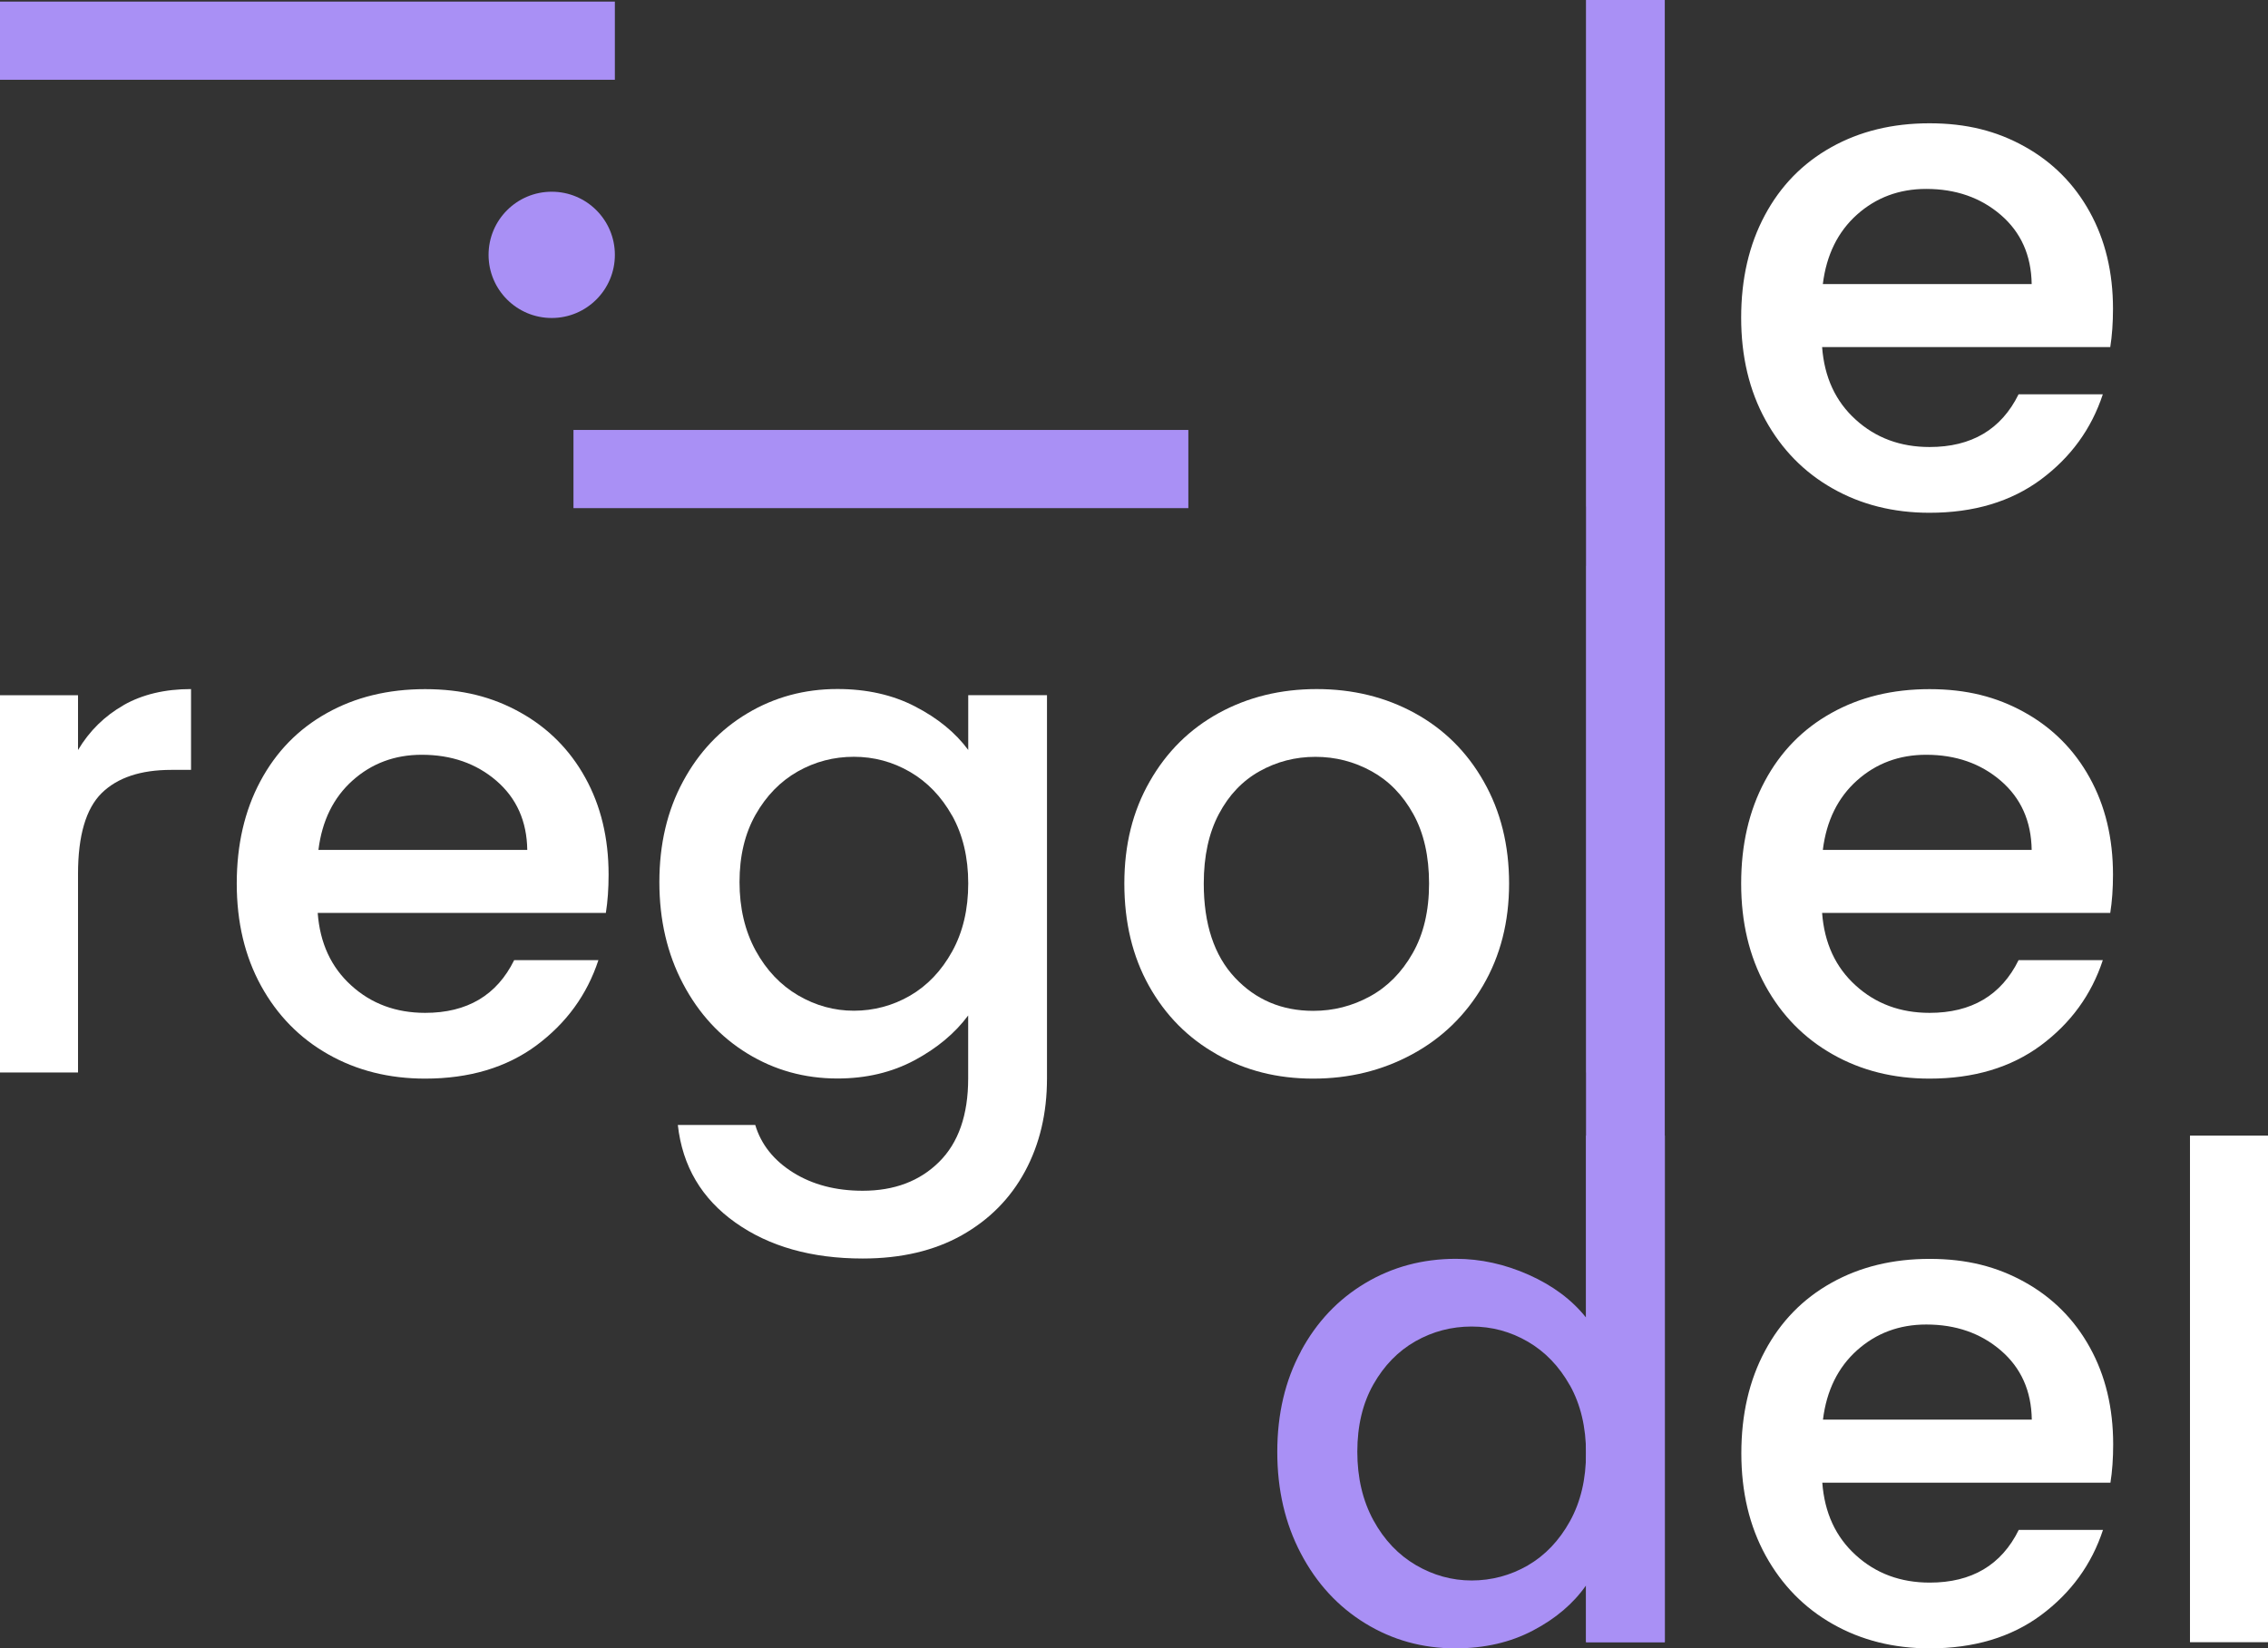
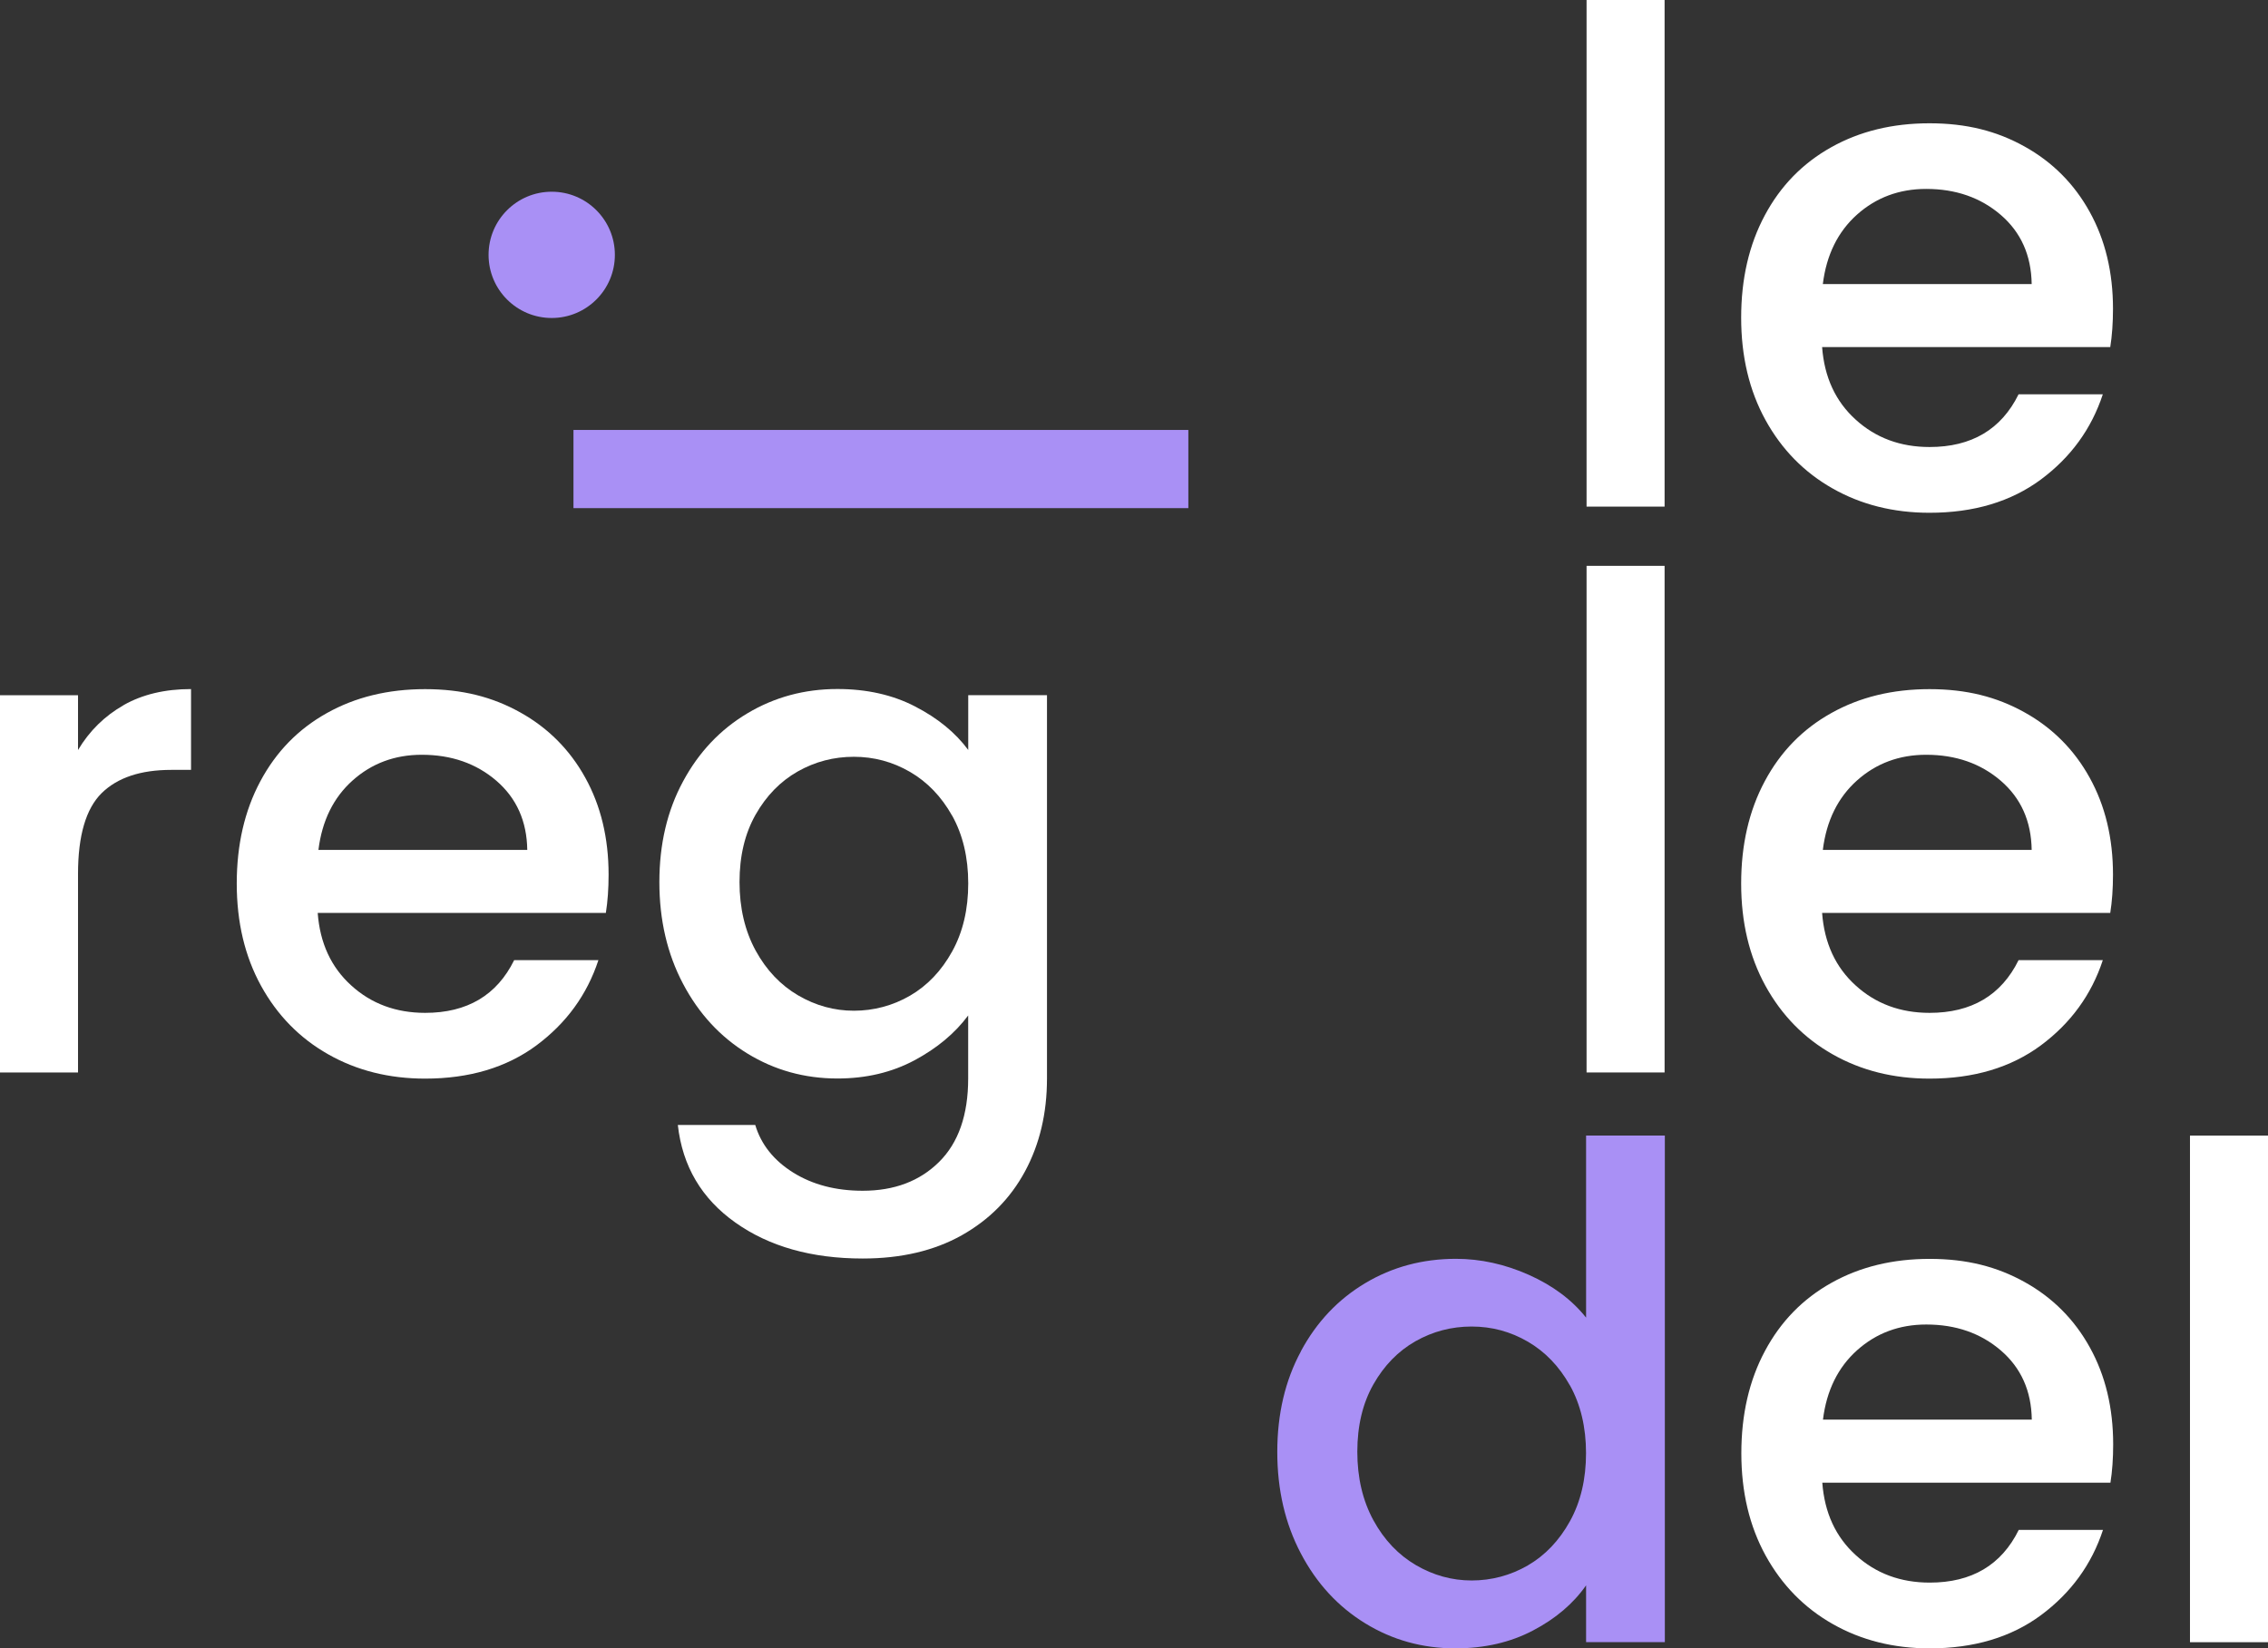
<svg xmlns="http://www.w3.org/2000/svg" width="304" height="221" viewBox="0 0 304 221" fill="none">
  <rect x="0" y="0" width="304" height="221" fill="#333333" stroke="none" />
  <path d="M223.12 0V67.921H212.662V0H223.12Z" fill="white" />
  <path d="M282.872 46.531H244.233C244.536 50.576 246.031 53.811 248.727 56.254C251.415 58.706 254.724 59.931 258.638 59.931C264.259 59.931 268.246 57.578 270.567 52.864H281.859C280.331 57.513 277.553 61.32 273.549 64.294C269.537 67.26 264.562 68.747 258.63 68.747C253.801 68.747 249.462 67.66 245.639 65.487C241.815 63.322 238.816 60.258 236.643 56.312C234.47 52.357 233.383 47.79 233.383 42.593C233.383 37.397 234.437 32.813 236.553 28.867C238.661 24.92 241.627 21.881 245.459 19.74C249.274 17.6 253.67 16.529 258.63 16.529C263.589 16.529 267.65 17.567 271.384 19.65C275.11 21.726 278.027 24.651 280.102 28.409C282.185 32.176 283.223 36.498 283.223 41.4C283.223 43.296 283.1 45.012 282.855 46.54L282.872 46.531ZM272.324 38.083C272.266 34.227 270.886 31.146 268.189 28.818C265.493 26.497 262.159 25.329 258.18 25.329C254.569 25.329 251.481 26.481 248.915 28.769C246.349 31.065 244.813 34.169 244.331 38.083H272.324Z" fill="white" />
  <path d="M16.57 94.533C19.103 93.095 22.118 92.384 25.606 92.384V103.218H22.951C18.849 103.218 15.745 104.256 13.628 106.331C11.52 108.414 10.458 112.026 10.458 117.165V143.785H0V93.209H10.458V100.554C11.986 97.989 14.029 95.987 16.57 94.541V94.533Z" fill="white" />
  <path d="M81.223 122.395H42.585C42.887 126.439 44.382 129.675 47.079 132.118C49.767 134.569 53.076 135.794 56.989 135.794C62.611 135.794 66.598 133.441 68.918 128.727H80.21C78.682 133.376 75.904 137.183 71.901 140.157C67.889 143.123 62.913 144.61 56.981 144.61C52.153 144.61 47.814 143.524 43.99 141.35C40.166 139.185 37.168 136.121 34.994 132.175C32.821 128.22 31.734 123.653 31.734 118.457C31.734 113.26 32.788 108.676 34.904 104.73C37.013 100.784 39.978 97.744 43.81 95.604C47.626 93.463 52.022 92.393 56.981 92.393C61.941 92.393 66.001 93.43 69.736 95.514C73.461 97.589 76.378 100.514 78.453 104.273C80.537 108.039 81.575 112.361 81.575 117.264C81.575 119.159 81.452 120.875 81.207 122.403L81.223 122.395ZM70.675 113.946C70.618 110.09 69.237 107.01 66.541 104.681C63.844 102.361 60.511 101.192 56.532 101.192C52.92 101.192 49.832 102.344 47.267 104.632C44.701 106.928 43.165 110.033 42.683 113.946H70.675Z" fill="white" />
  <path d="M122.664 94.721C125.696 96.281 128.065 98.226 129.781 100.546V93.201H140.337V144.602C140.337 149.251 139.357 153.393 137.396 157.037C135.435 160.673 132.608 163.533 128.907 165.616C125.205 167.692 120.777 168.729 115.638 168.729C108.791 168.729 103.096 167.12 98.57 163.909C94.035 160.698 91.469 156.335 90.856 150.828H101.233C102.026 153.459 103.725 155.583 106.323 157.209C108.922 158.827 112.026 159.644 115.638 159.644C119.862 159.644 123.269 158.361 125.867 155.787C128.465 153.222 129.773 149.48 129.773 144.594V136.145C127.992 138.539 125.589 140.541 122.566 142.159C119.535 143.777 116.095 144.594 112.247 144.594C107.843 144.594 103.815 143.474 100.179 141.244C96.535 139.013 93.659 135.892 91.551 131.889C89.435 127.877 88.381 123.334 88.381 118.26C88.381 113.186 89.435 108.684 91.551 104.771C93.659 100.849 96.535 97.809 100.179 95.636C103.815 93.463 107.843 92.376 112.247 92.376C116.161 92.376 119.633 93.152 122.656 94.713L122.664 94.721ZM127.624 109.362C126.186 106.797 124.298 104.836 121.978 103.488C119.658 102.14 117.149 101.462 114.453 101.462C111.757 101.462 109.257 102.115 106.928 103.431C104.599 104.754 102.72 106.683 101.282 109.215C99.844 111.756 99.125 114.763 99.125 118.252C99.125 121.741 99.852 124.805 101.282 127.436C102.72 130.067 104.624 132.068 106.977 133.449C109.33 134.822 111.822 135.508 114.453 135.508C117.084 135.508 119.658 134.838 121.978 133.49C124.298 132.142 126.186 130.165 127.624 127.566C129.062 124.968 129.781 121.921 129.781 118.44C129.781 114.959 129.054 111.92 127.624 109.346V109.362Z" fill="white" />
-   <path d="M163.1 141.35C159.243 139.184 156.212 136.121 154.006 132.174C151.8 128.22 150.705 123.652 150.705 118.456C150.705 113.259 151.833 108.749 154.104 104.778C156.367 100.799 159.456 97.744 163.369 95.595C167.283 93.454 171.662 92.384 176.491 92.384C181.32 92.384 185.699 93.454 189.613 95.595C193.527 97.736 196.623 100.791 198.878 104.778C201.142 108.749 202.277 113.308 202.277 118.456C202.277 123.603 201.109 128.154 198.789 132.125C196.46 136.104 193.29 139.184 189.286 141.35C185.275 143.523 180.854 144.61 176.017 144.61C171.18 144.61 166.932 143.523 163.083 141.35H163.1ZM183.608 133.596C185.961 132.313 187.881 130.385 189.343 127.811C190.814 125.246 191.55 122.116 191.55 118.456C191.55 114.796 190.847 111.674 189.433 109.133C188.028 106.592 186.165 104.68 183.837 103.398C181.508 102.115 179.008 101.469 176.311 101.469C173.615 101.469 171.131 102.115 168.835 103.398C166.54 104.68 164.717 106.592 163.378 109.133C162.029 111.674 161.351 114.779 161.351 118.456C161.351 123.897 162.748 128.105 165.526 131.071C168.313 134.045 171.818 135.524 176.034 135.524C178.73 135.524 181.255 134.879 183.608 133.596Z" fill="white" />
  <path d="M223.12 75.863V143.785H212.662V75.863H223.12Z" fill="white" />
  <path d="M282.872 122.395H244.233C244.536 126.439 246.031 129.675 248.727 132.118C251.415 134.569 254.724 135.794 258.638 135.794C264.259 135.794 268.246 133.441 270.567 128.727H281.859C280.331 133.376 277.553 137.183 273.549 140.157C269.537 143.123 264.562 144.61 258.63 144.61C253.801 144.61 249.462 143.524 245.639 141.35C241.815 139.185 238.816 136.121 236.643 132.175C234.47 128.22 233.383 123.653 233.383 118.457C233.383 113.26 234.437 108.676 236.553 104.73C238.661 100.784 241.627 97.744 245.459 95.604C249.274 93.463 253.67 92.393 258.63 92.393C263.589 92.393 267.65 93.43 271.384 95.514C275.11 97.589 278.027 100.514 280.102 104.273C282.185 108.039 283.223 112.361 283.223 117.264C283.223 119.159 283.1 120.875 282.855 122.403L282.872 122.395ZM272.324 113.946C272.266 110.09 270.886 107.01 268.189 104.681C265.493 102.361 262.159 101.192 258.18 101.192C254.569 101.192 251.481 102.344 248.915 104.632C246.349 106.928 244.813 110.033 244.331 113.946H272.324Z" fill="white" />
  <path d="M174.367 181.165C176.475 177.243 179.351 174.204 182.995 172.03C186.631 169.857 190.692 168.77 195.153 168.77C198.454 168.77 201.714 169.489 204.925 170.919C208.144 172.357 210.701 174.269 212.597 176.655V152.241H223.153V220.163H212.597V212.548C210.881 214.999 208.512 217.017 205.48 218.602C202.457 220.195 198.985 220.996 195.071 220.996C190.667 220.996 186.639 219.877 183.003 217.646C179.359 215.416 176.483 212.295 174.375 208.291C172.259 204.279 171.205 199.736 171.205 194.663C171.205 189.589 172.259 185.087 174.375 181.173L174.367 181.165ZM210.432 185.749C208.994 183.183 207.106 181.222 204.786 179.874C202.465 178.526 199.957 177.848 197.261 177.848C194.565 177.848 192.064 178.501 189.736 179.817C187.407 181.14 185.528 183.069 184.09 185.601C182.652 188.142 181.933 191.149 181.933 194.638C181.933 198.127 182.66 201.191 184.09 203.822C185.528 206.453 187.432 208.454 189.785 209.835C192.138 211.208 194.63 211.894 197.261 211.894C199.892 211.894 202.465 211.224 204.786 209.876C207.106 208.528 208.994 206.551 210.432 203.952C211.87 201.354 212.589 198.307 212.589 194.826C212.589 191.345 211.862 188.306 210.432 185.732V185.749Z" fill="#A990F5" />
  <path d="M282.896 198.78H244.258C244.56 202.825 246.055 206.06 248.751 208.503C251.44 210.955 254.749 212.18 258.662 212.18C264.284 212.18 268.271 209.827 270.591 205.113H281.883C280.355 209.762 277.577 213.569 273.573 216.543C269.562 219.509 264.586 220.996 258.654 220.996C253.825 220.996 249.487 219.909 245.663 217.736C241.839 215.571 238.841 212.507 236.667 208.561C234.494 204.606 233.407 200.039 233.407 194.842C233.407 189.646 234.461 185.062 236.577 181.116C238.685 177.169 241.651 174.13 245.483 171.989C249.299 169.849 253.695 168.778 258.654 168.778C263.614 168.778 267.674 169.816 271.408 171.899C275.134 173.975 278.051 176.9 280.126 180.658C282.21 184.425 283.247 188.747 283.247 193.649C283.247 195.545 283.125 197.261 282.88 198.789L282.896 198.78ZM272.34 190.332C272.283 186.476 270.902 183.395 268.205 181.067C265.509 178.746 262.176 177.578 258.197 177.578C254.585 177.578 251.497 178.73 248.931 181.018C246.366 183.314 244.83 186.418 244.348 190.332H272.34Z" fill="white" />
  <path d="M304 152.249V220.171H293.542V152.249H304Z" fill="white" />
-   <path d="M223.145 0H212.589V220.171H223.145V0Z" fill="#A990F5" />
  <path d="M76.868 57.643V68.126H159.284V57.643L76.868 57.643Z" fill="#A990F5" />
-   <path d="M0 0.213L0 10.695L82.416 10.695V0.213L0 0.213Z" fill="#A990F5" />
  <path d="M73.952 42.633C78.627 42.633 82.417 38.844 82.417 34.169C82.417 29.494 78.627 25.704 73.952 25.704C69.277 25.704 65.487 29.494 65.487 34.169C65.487 38.844 69.277 42.633 73.952 42.633Z" fill="#A990F5" />
</svg>